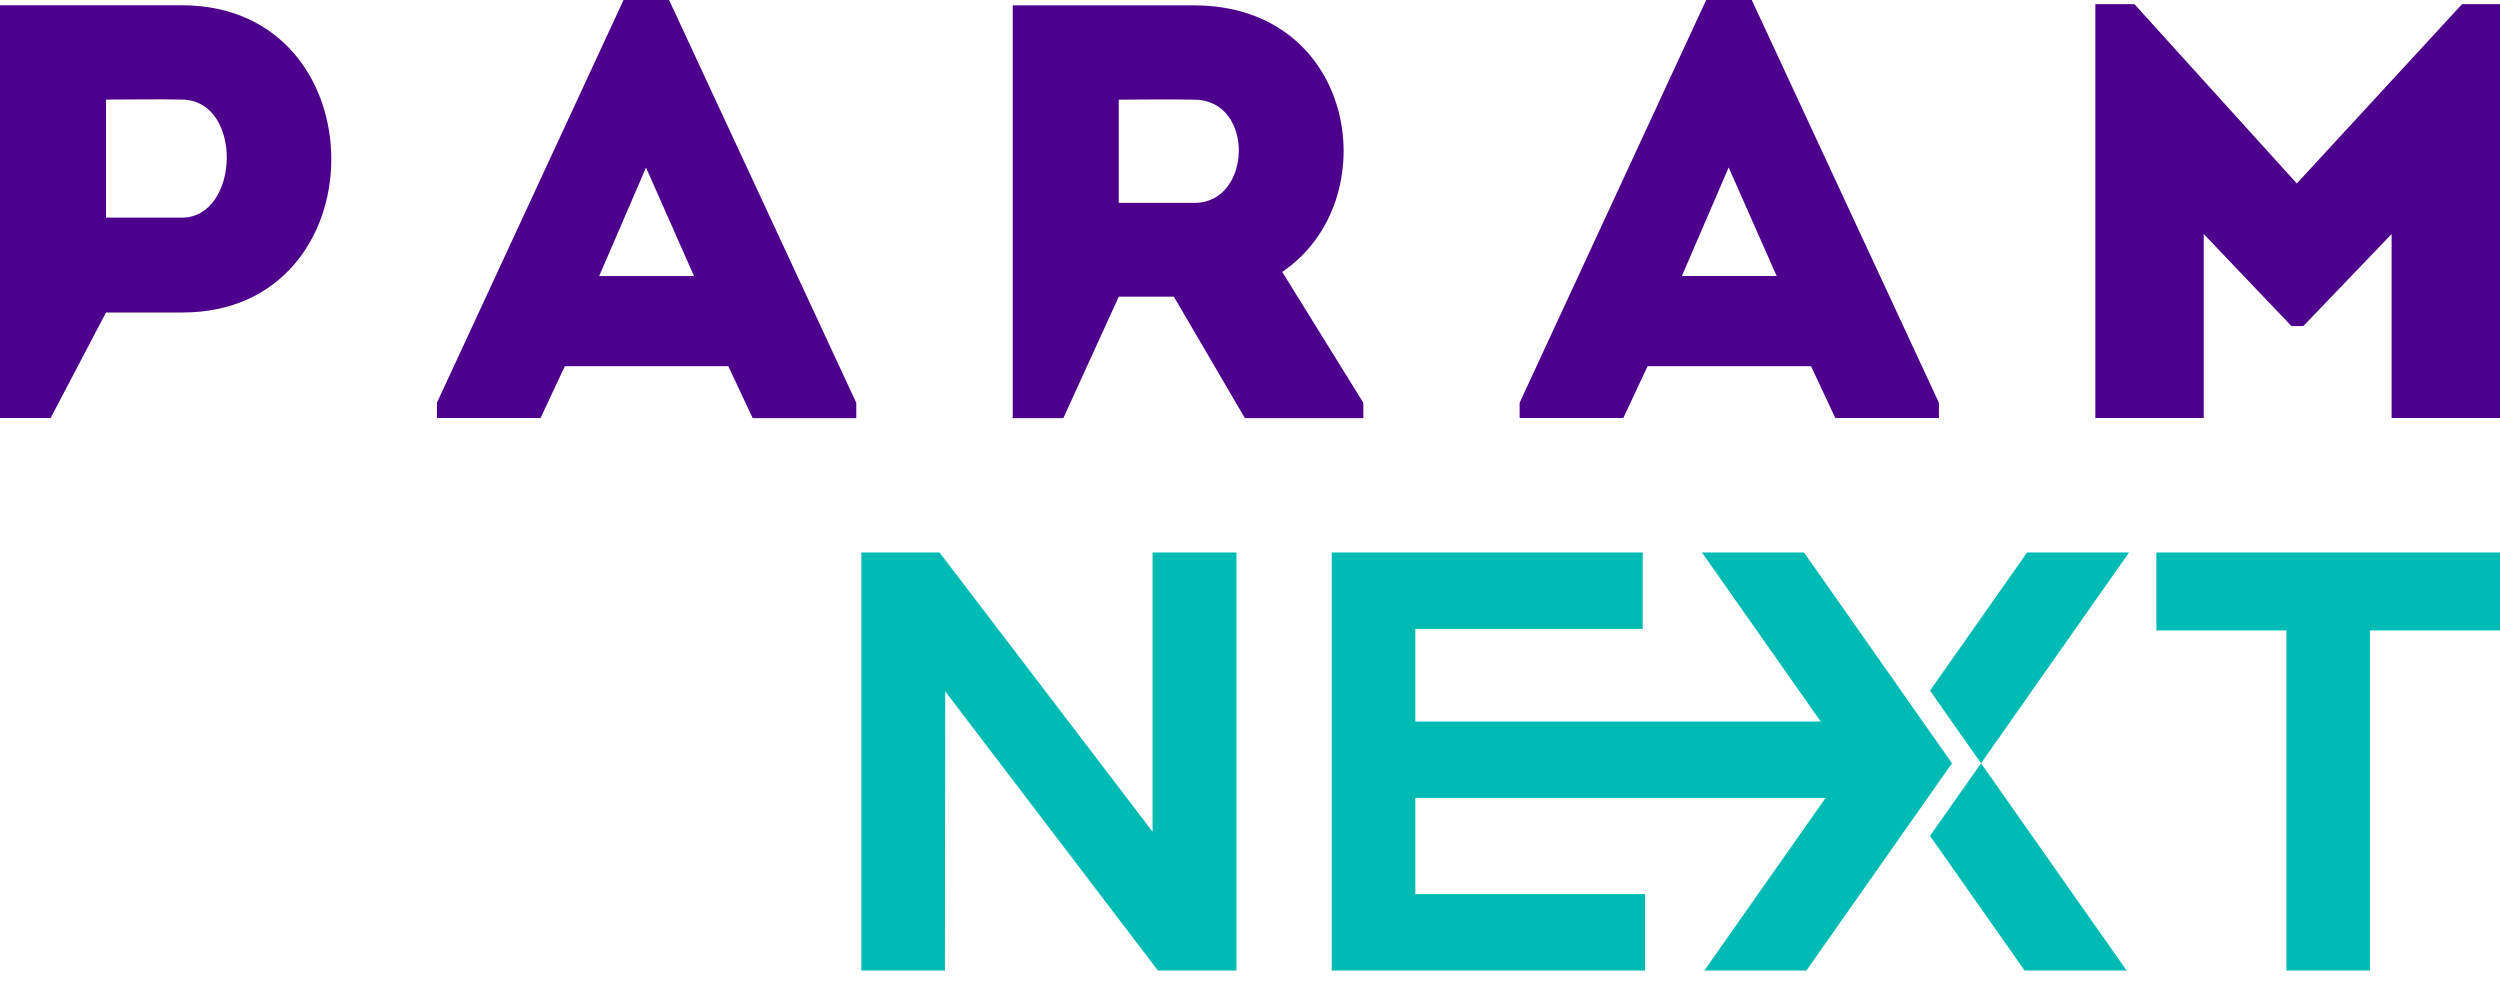
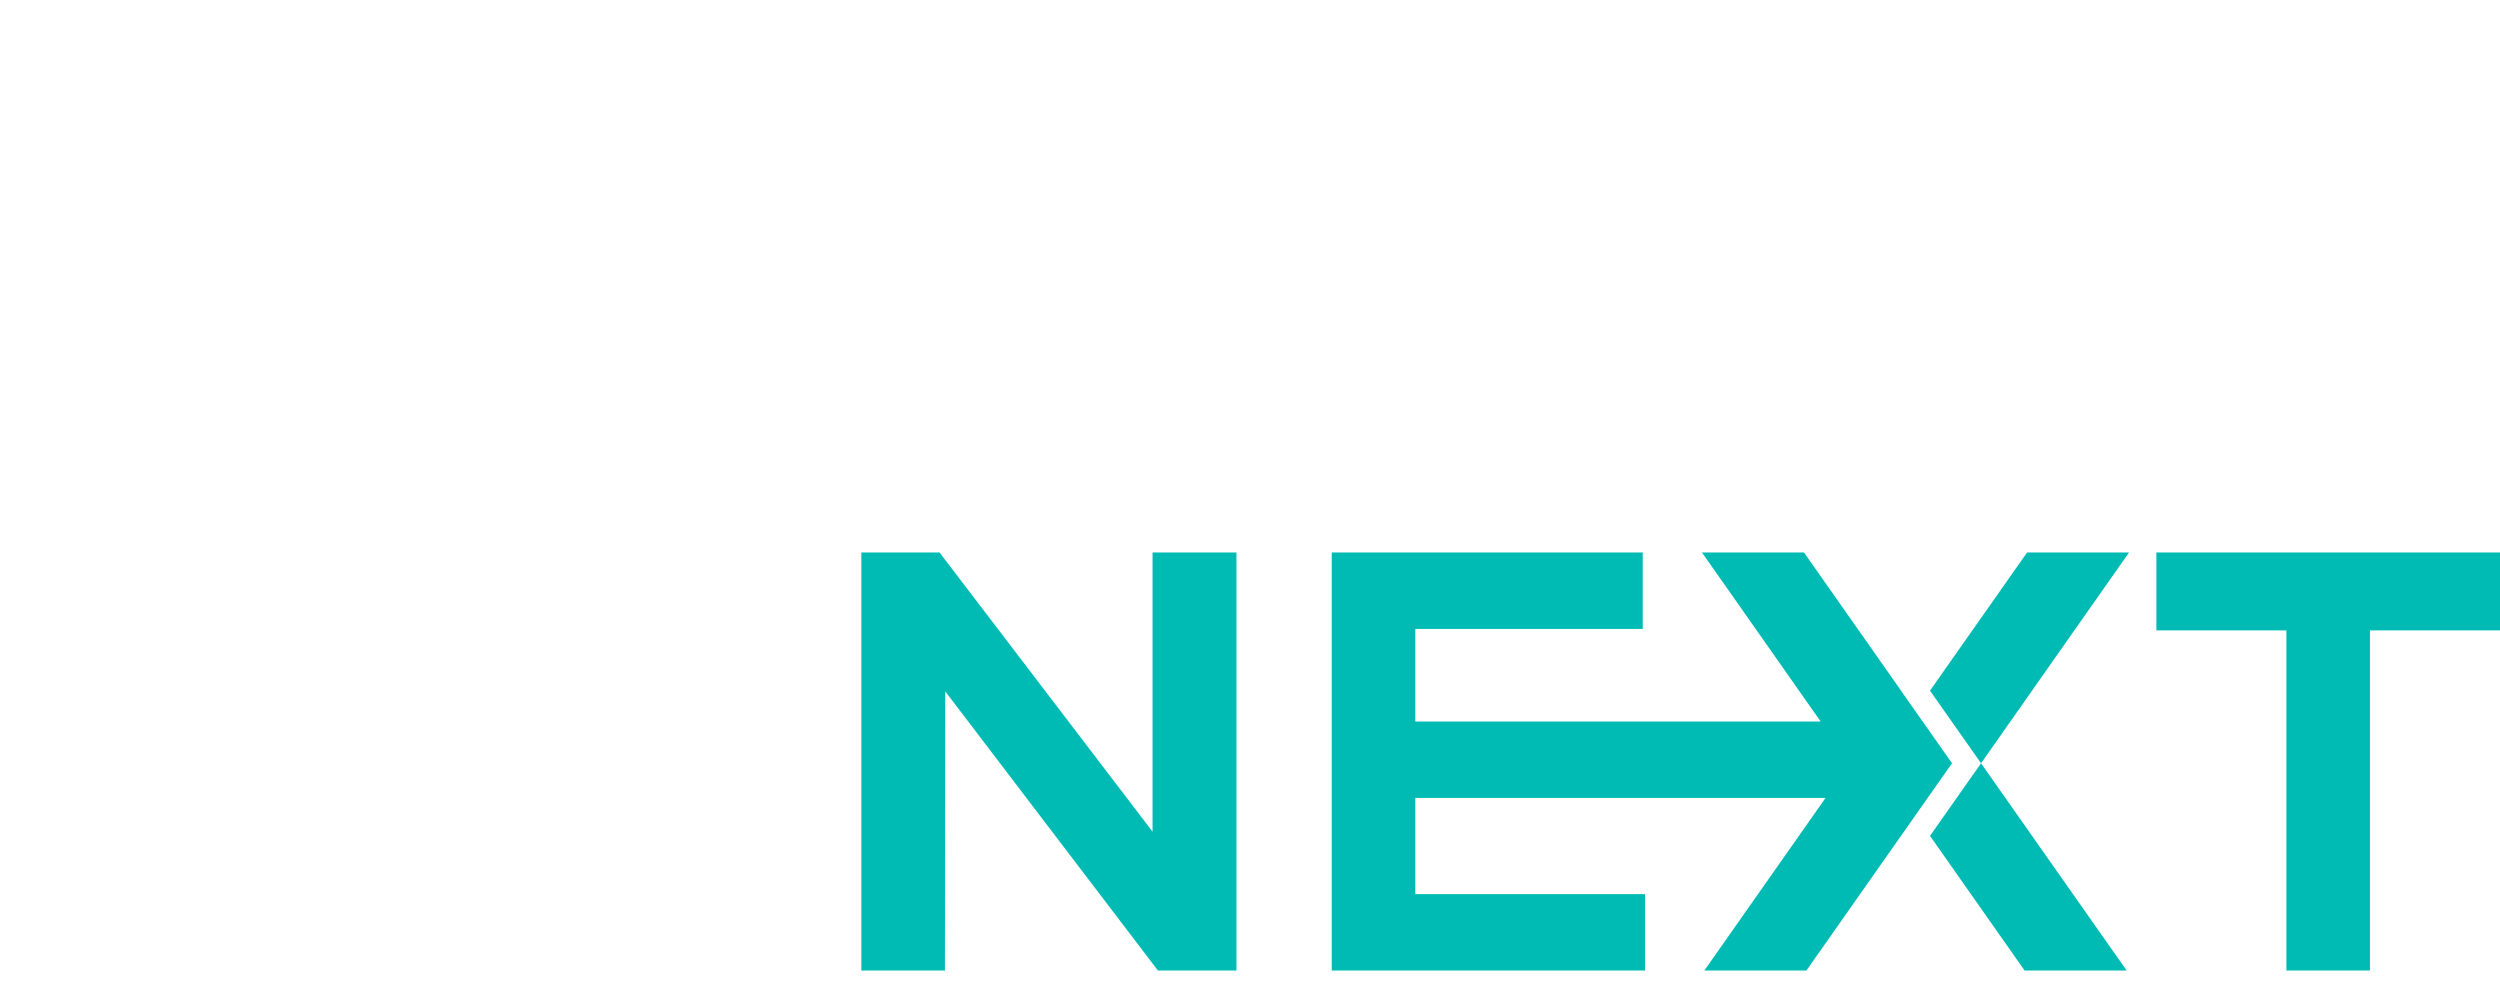
<svg xmlns="http://www.w3.org/2000/svg" width="62" height="25" viewBox="0 0 62 25" fill="none">
-   <path fill-rule="evenodd" clip-rule="evenodd" d="M56.96 4.549L52.934 0.103H51.965V10.367H54.653V5.804L56.828 8.087H57.122L59.312 5.804V10.367H62V0.103H61.059L56.962 4.549H56.96ZM31.8 6.743C34.399 4.987 33.665 0.147 29.627 0.133H25.116V10.369H26.371L27.745 7.358H29.112L30.873 10.369H33.811V9.99L31.8 6.745V6.743ZM29.627 5.031H27.745V2.472C28.361 2.472 29.01 2.458 29.627 2.472C31.125 2.486 31.05 5.031 29.627 5.031ZM18.665 10.369H21.236V9.99L16.593 0H15.464L10.836 9.988V10.367H13.406L14.008 9.082H18.063L18.665 10.367V10.369ZM17.212 6.846H14.86L16.021 4.155L17.212 6.846ZM1.255 10.367L2.629 7.75H4.525C9.447 7.75 9.447 0.145 4.525 0.131H0V10.367H1.255ZM4.511 5.397H2.629V2.47C3.231 2.47 3.892 2.456 4.511 2.47C6.039 2.484 5.95 5.397 4.511 5.397ZM45.514 10.367H48.085V9.988L43.444 0H42.313L37.687 9.988V10.367H40.258L40.86 9.082H44.914L45.516 10.367H45.514ZM44.061 6.844H41.711L42.871 4.153L44.061 6.844Z" fill="#4D008C" />
  <path d="M28.583 13.701H30.664V24.07H28.717L23.442 17.146L23.434 24.07H21.361V13.701H23.3L28.583 20.625V13.701ZM53.478 13.701V15.634H56.703V24.07H58.775V15.634H62V13.701H53.478ZM50.272 13.701L47.864 17.128L49.13 18.929L52.801 13.701H50.27H50.272ZM50.211 24.07H52.742L49.13 18.929L47.864 20.73L50.211 24.07ZM47.146 17.128L44.739 13.701H42.208L45.153 17.894H35.1V15.597H40.74V13.701H33.027V24.07H40.798V22.174H35.1V19.788H45.274L42.267 24.07H44.798L48.41 18.929L47.144 17.128H47.146Z" fill="url(#paint0_linear_8_45)" />
  <defs>
    <linearGradient id="paint0_linear_8_45" x1="65.647" y1="5.186" x2="106.286" y2="5.186" gradientUnits="userSpaceOnUse">
      <stop stop-color="#00BBB4" />
      <stop offset="0.48" stop-color="#7391F9" />
      <stop offset="1" stop-color="#BA6AFD" />
    </linearGradient>
  </defs>
</svg>